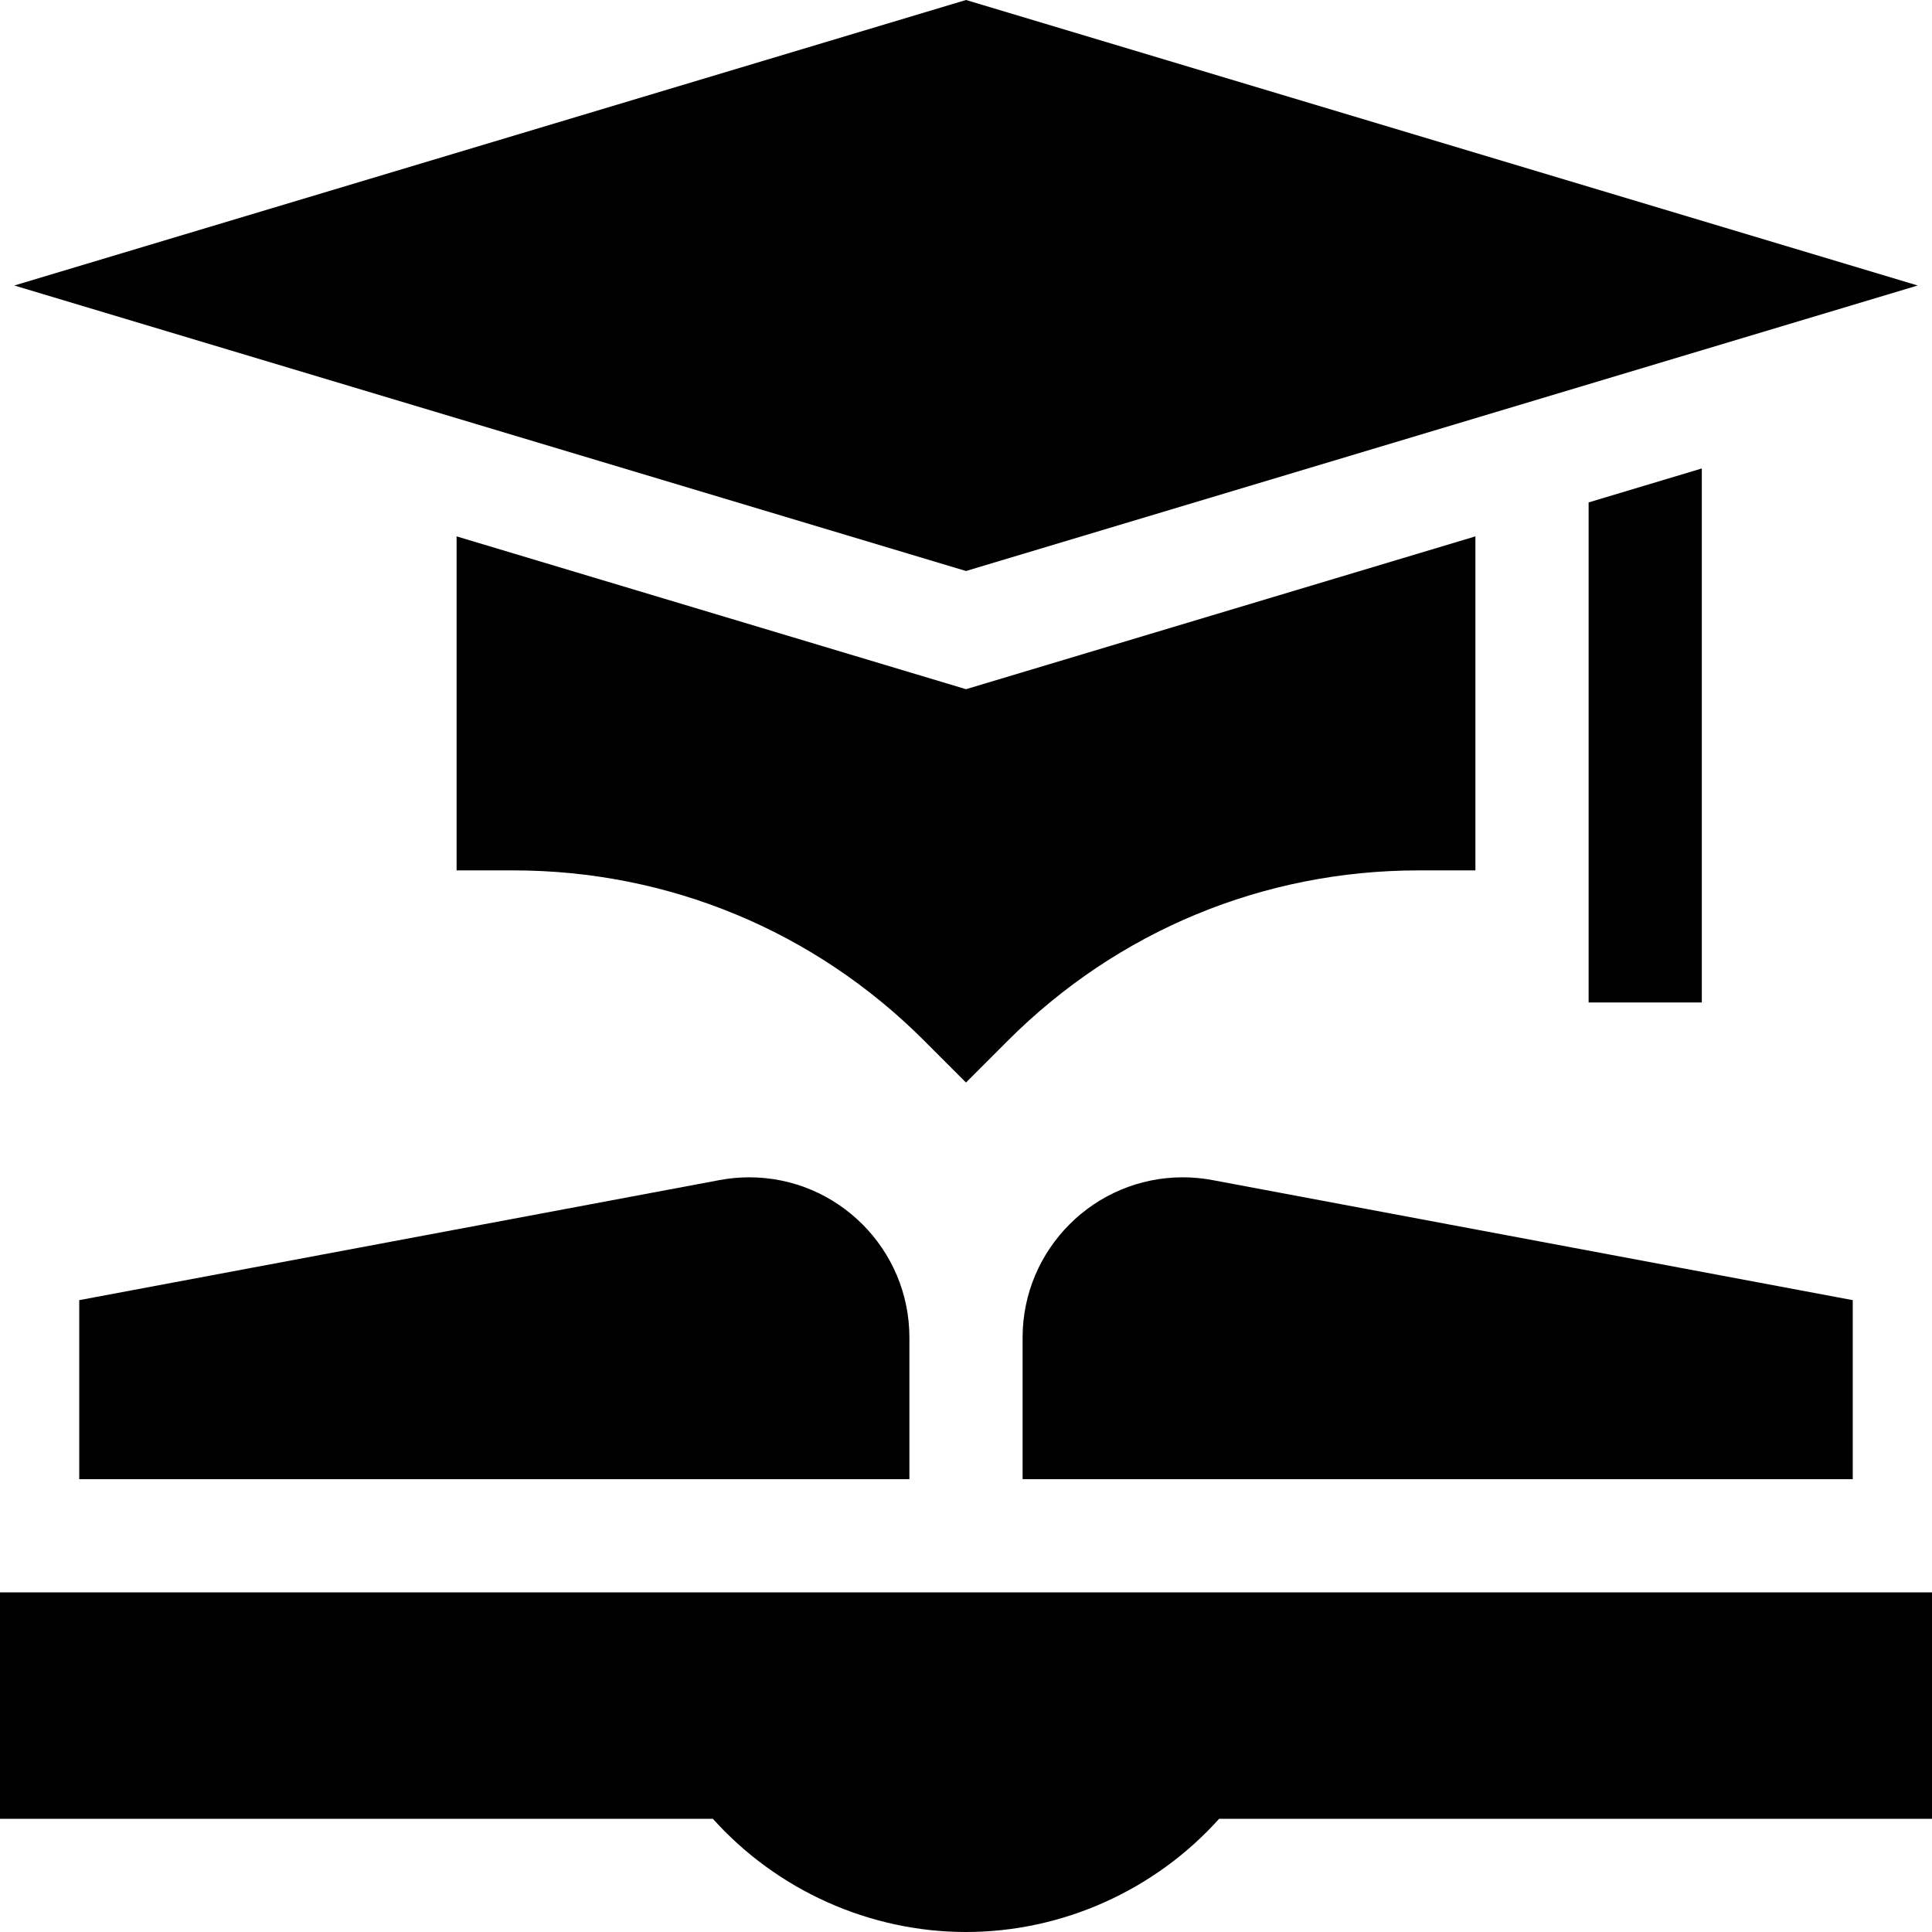
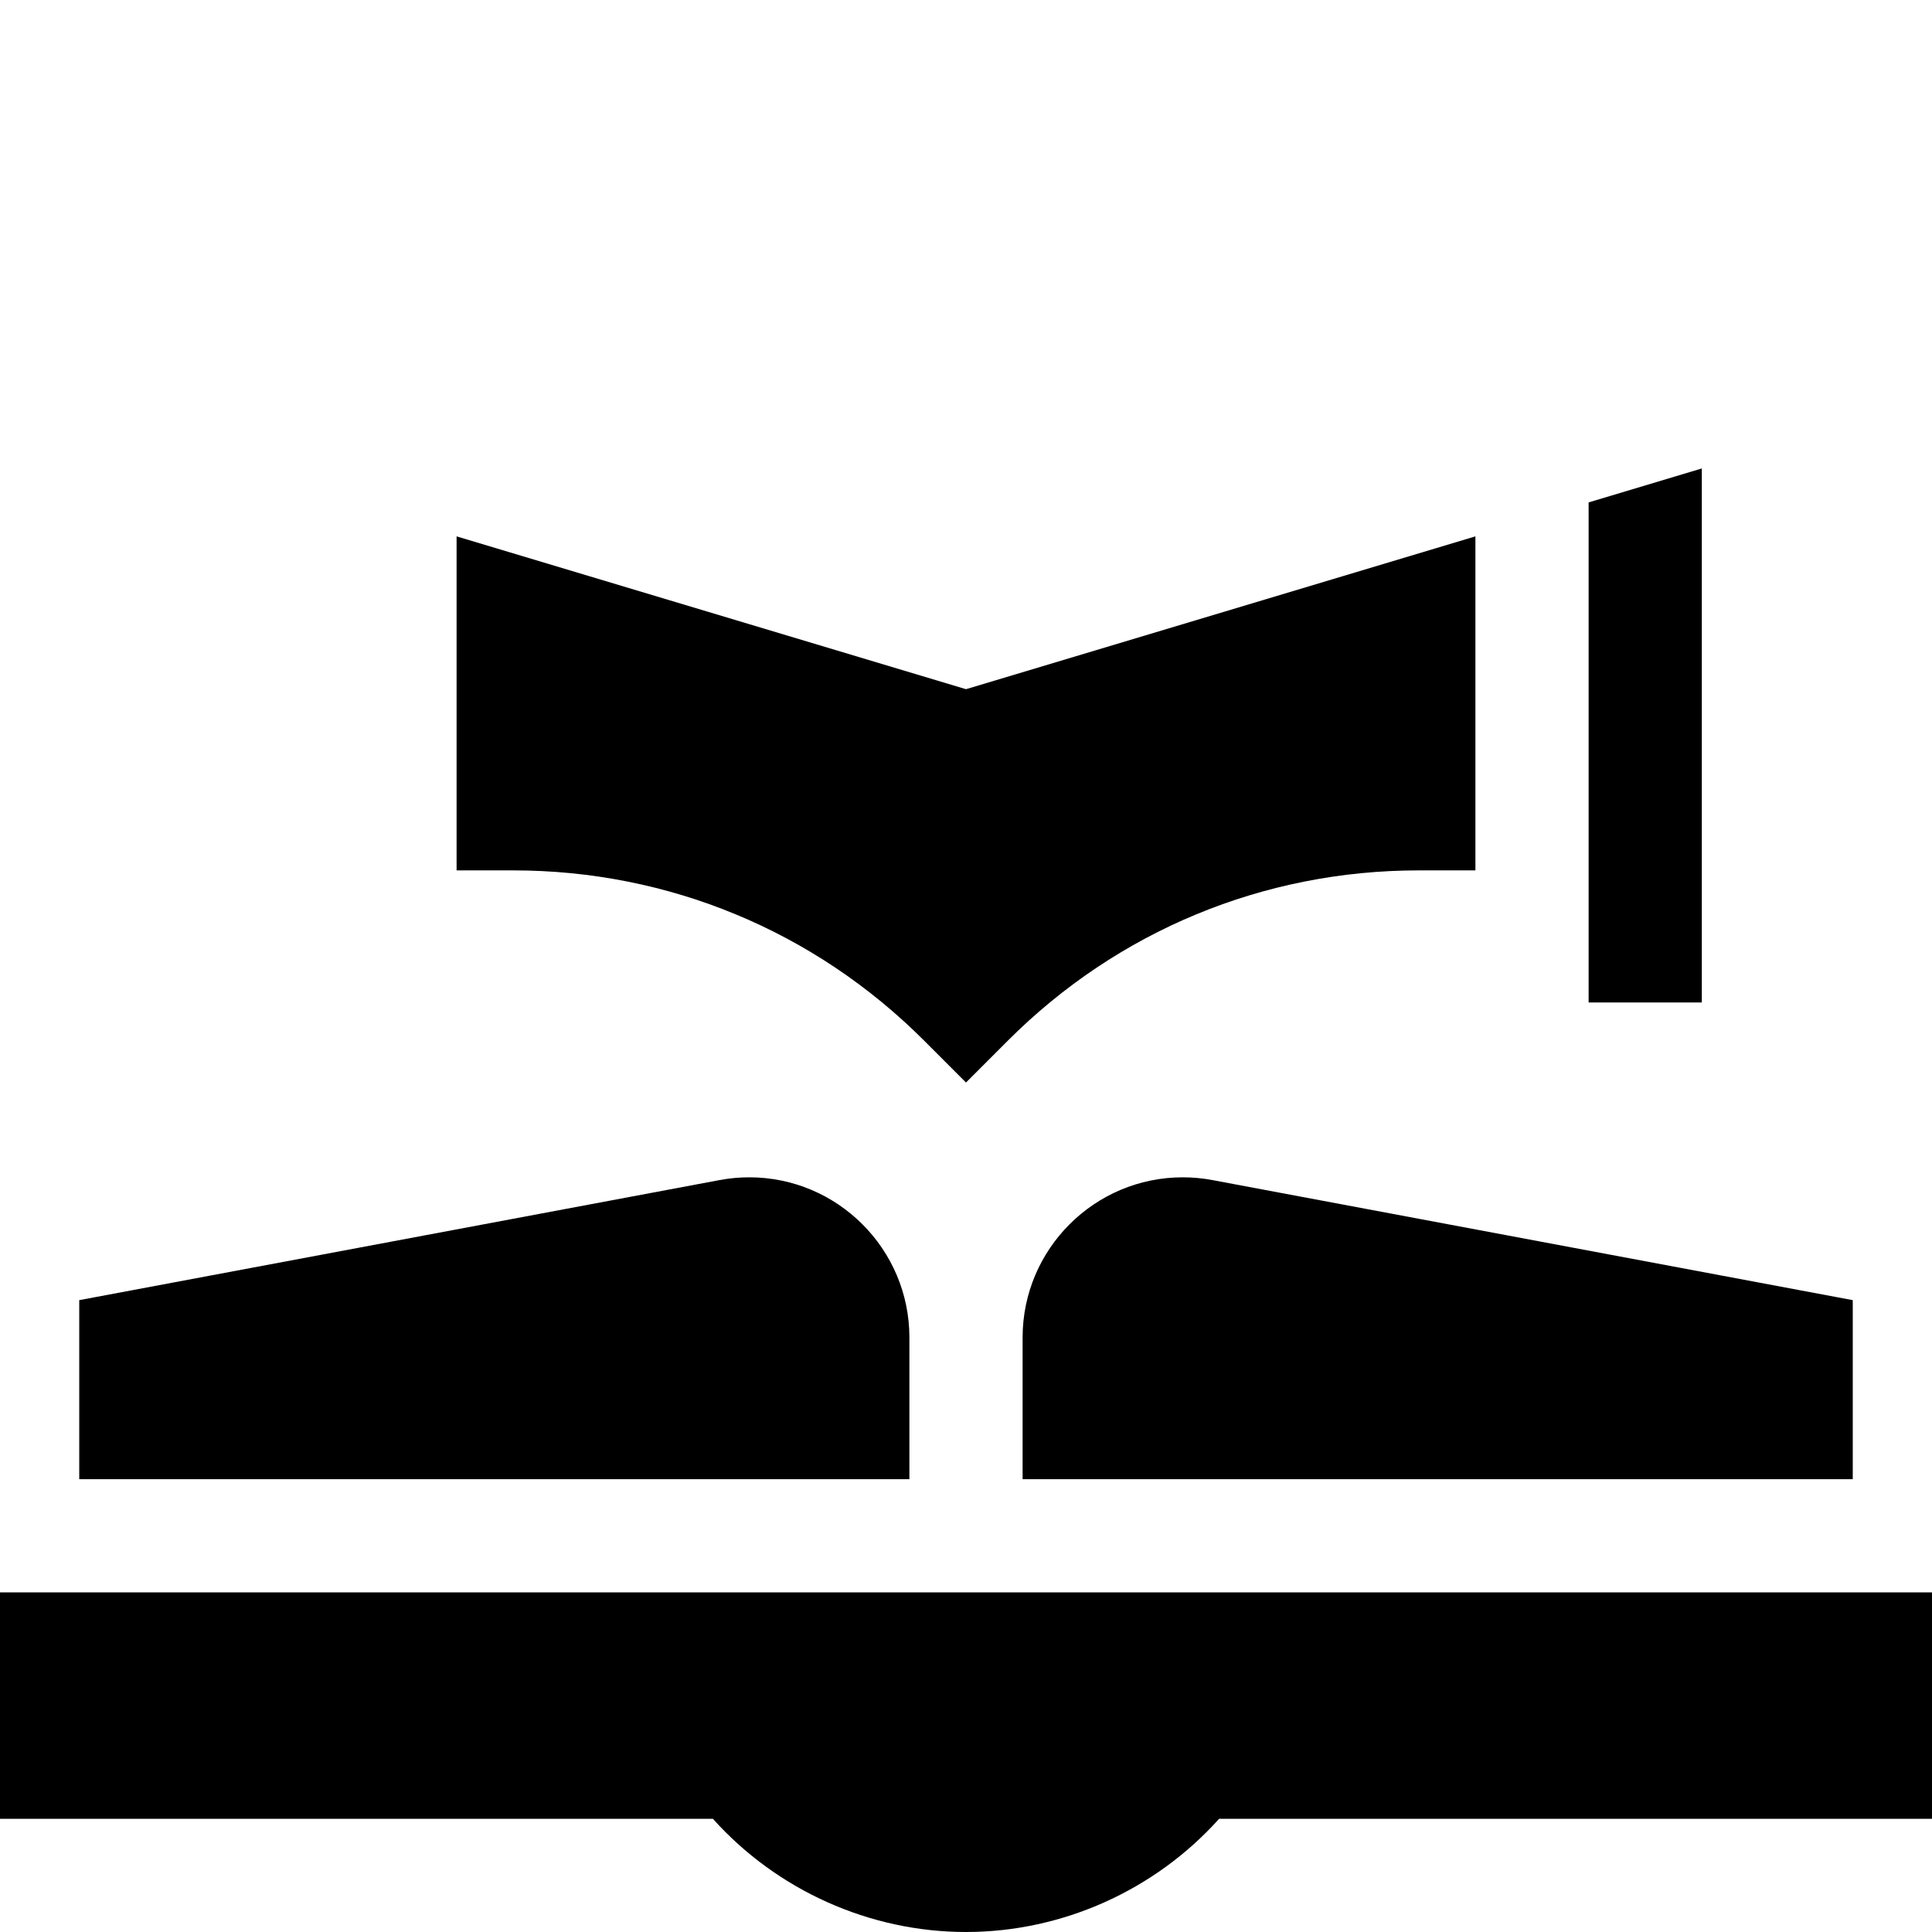
<svg xmlns="http://www.w3.org/2000/svg" id="Capa_1" enable-background="new 0 0 512 512" height="512" viewBox="0 0 512 512" width="512">
  <g>
    <path d="m0 422v60h188.925c16.956 18.908 41.496 30 67.075 30s50.12-11.092 67.075-30h188.925v-60z" />
    <path d="m190.729 312.727-169.729 31.824v47.449h220v-37.551c0-23.406-19.042-42.449-42.449-42.449-2.617 0-5.248.244-7.822.727z" />
    <path d="m491 344.551-169.729-31.824c-2.572-.482-5.204-.727-7.821-.727-23.407 0-42.45 19.043-42.45 42.449v37.551h220z" />
    <path d="m256 286.884 11.109-11.12c29.086-29.085 67.757-45.104 108.891-45.104h15v-88.519l-135 40.5-135-40.5v88.519h15c41.133 0 79.805 16.019 108.886 45.099z" />
    <path d="m421 133.142v132.518h30v-141.518z" />
-     <path d="m508.201 75.66-252.201-75.66-252.202 75.66 252.202 75.66z" />
  </g>
</svg>